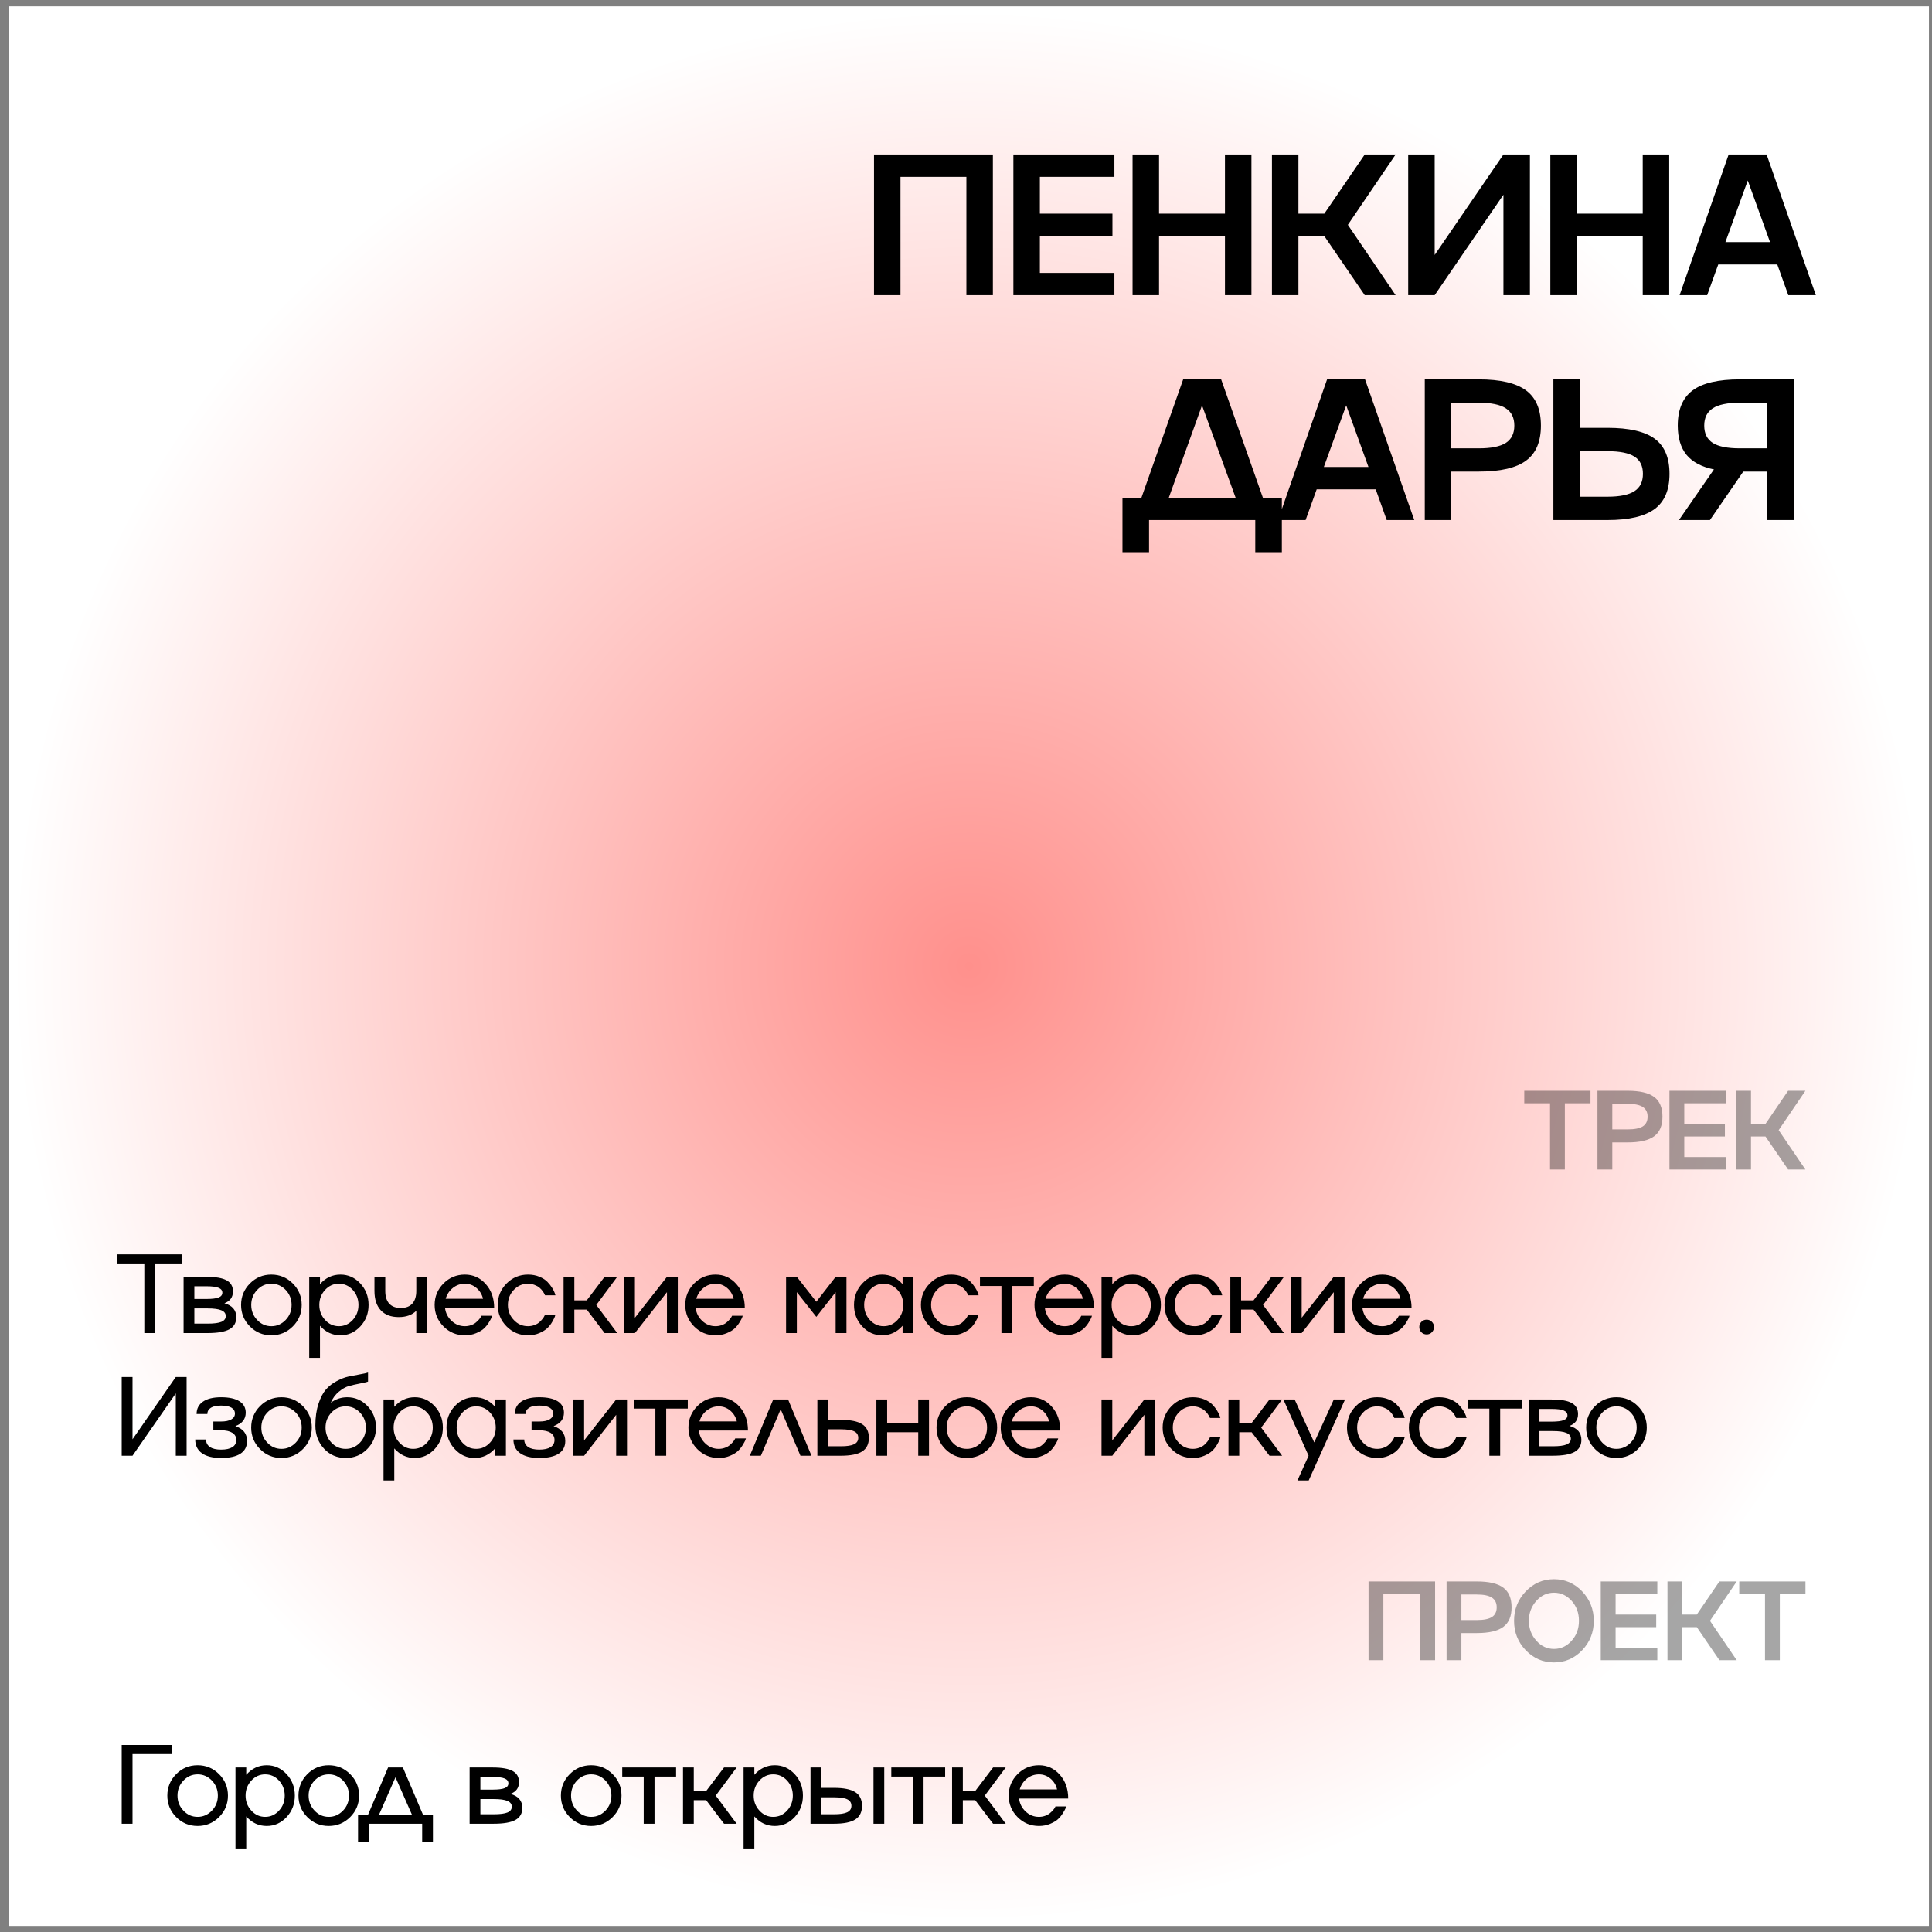
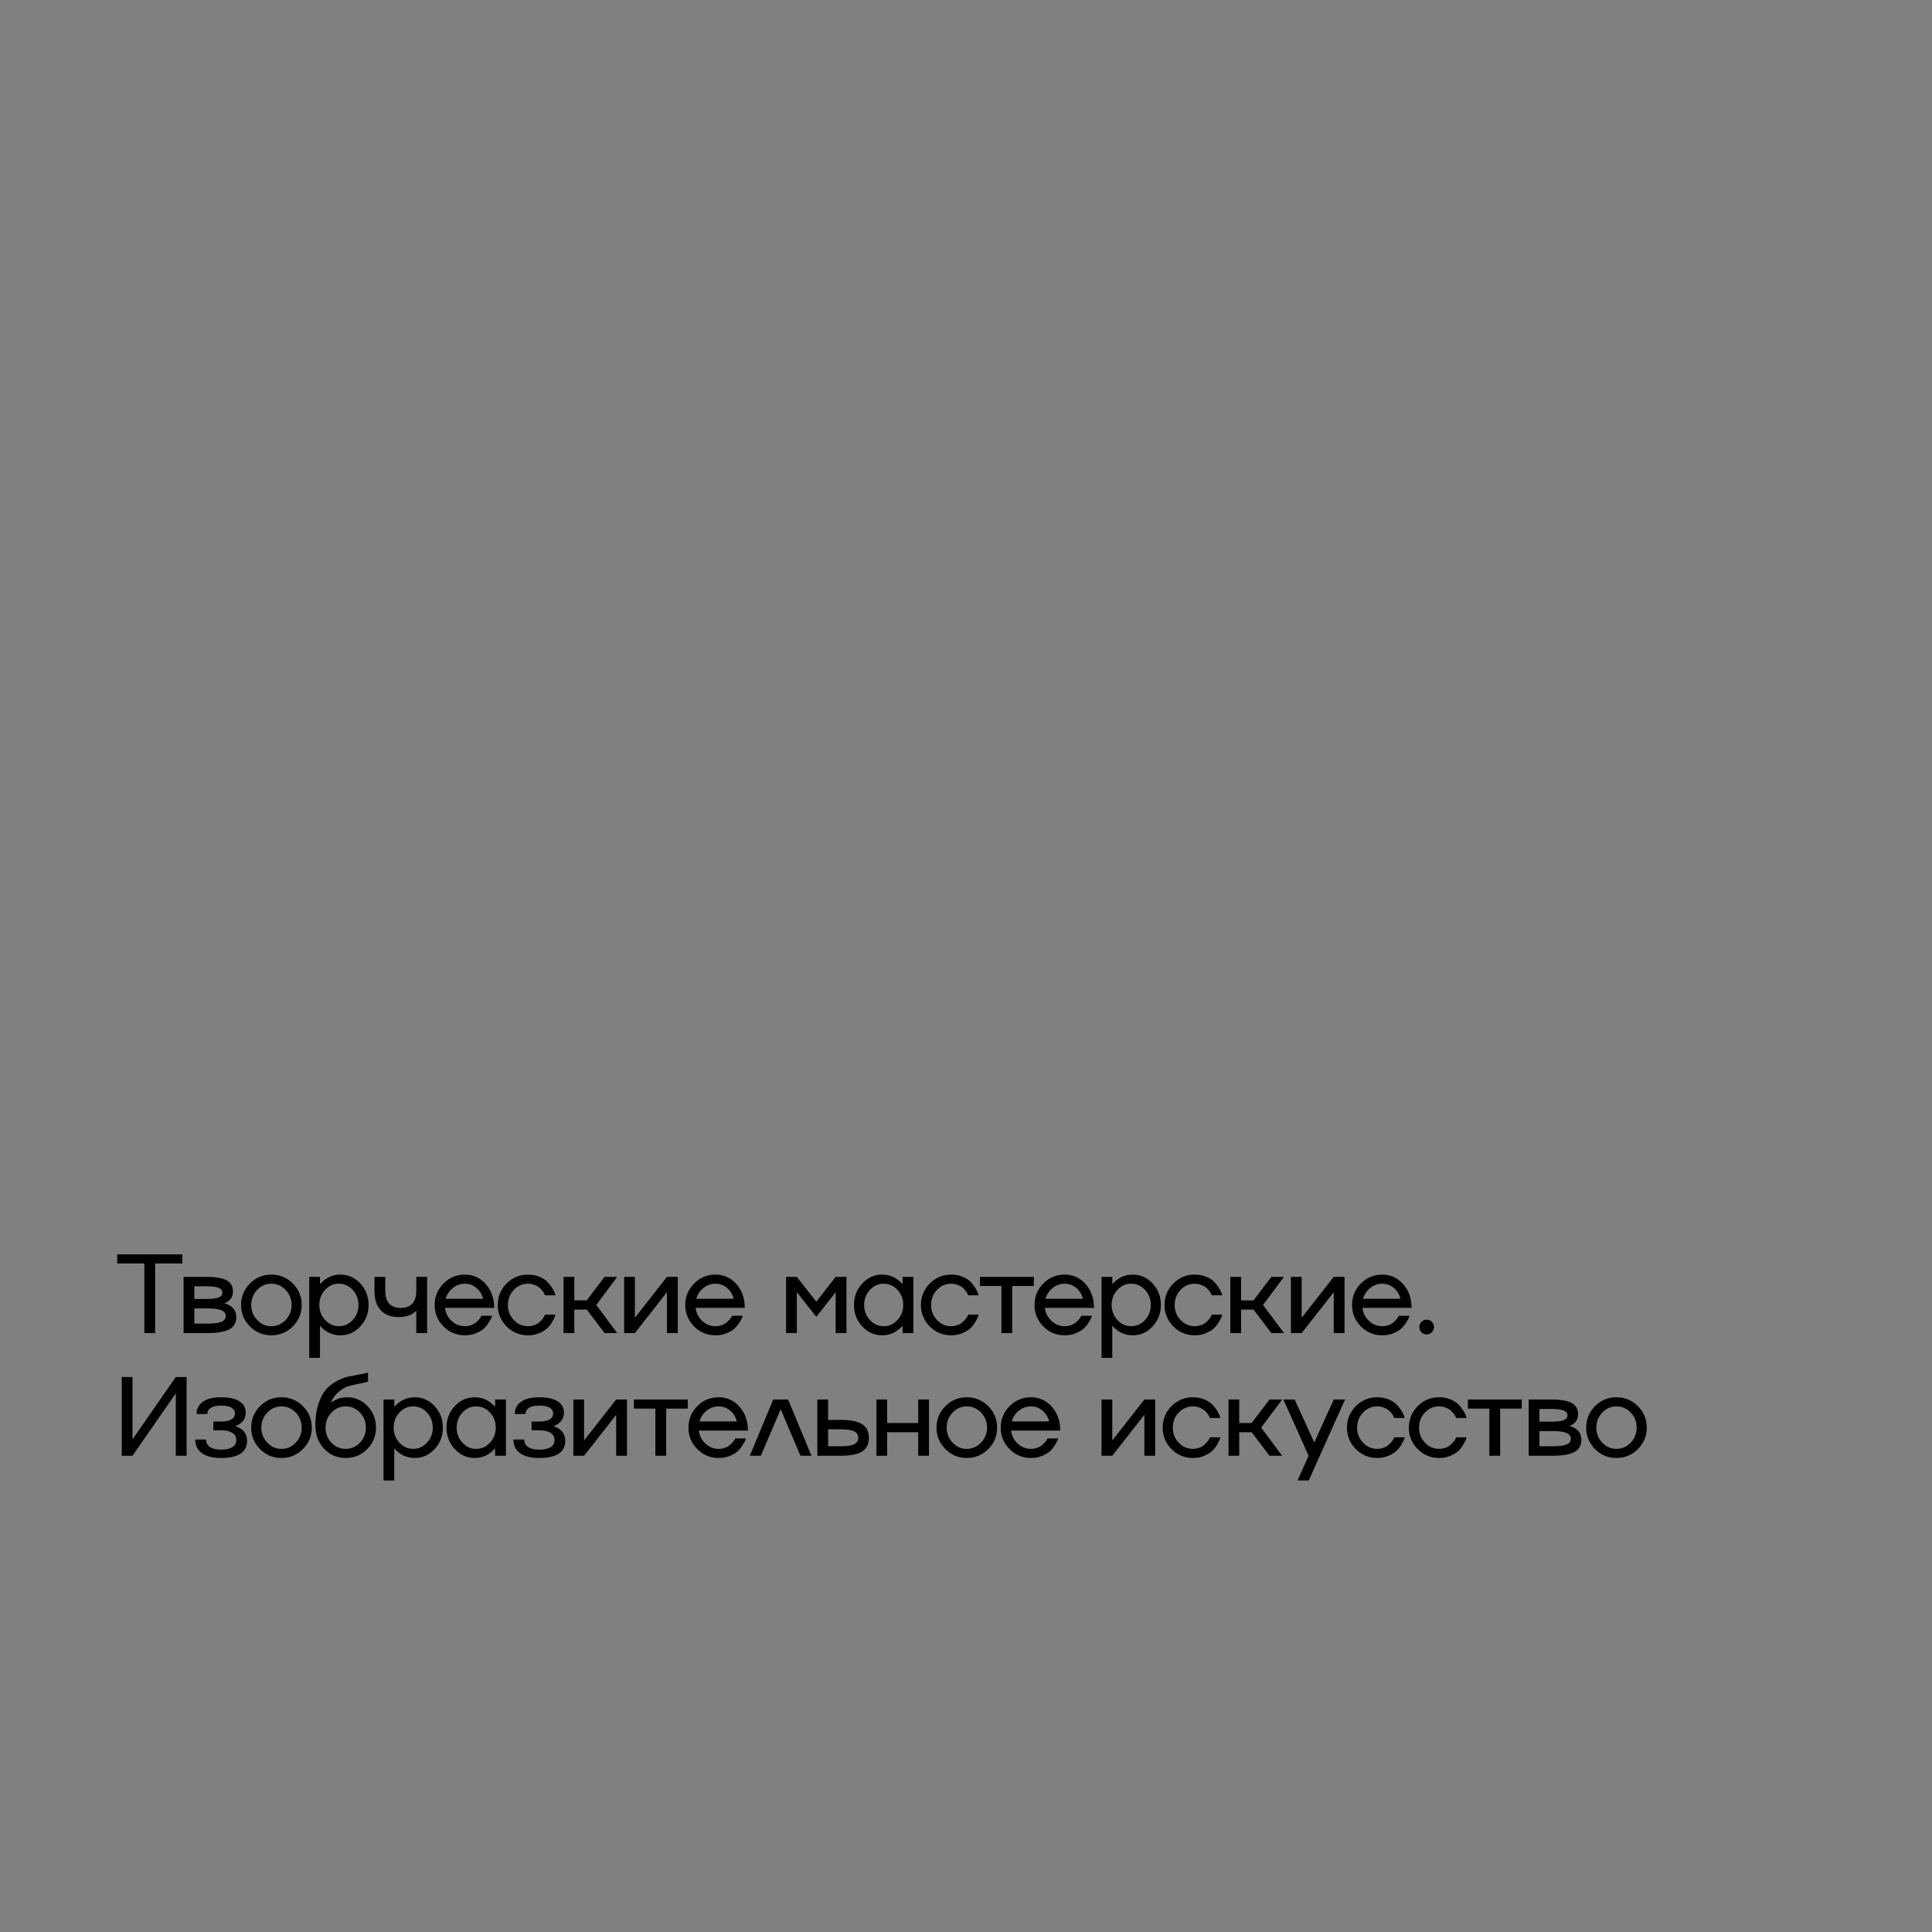
<svg xmlns="http://www.w3.org/2000/svg" width="189" height="189" viewBox="0 0 189 189" fill="none">
  <rect x="0" y="0" width="189" height="189" fill="#808080" stroke="none" />
-   <rect width="187.793" height="187.793" transform="translate(0.907 0.616)" fill="url(#paint0_radial_930_1085)" />
-   <path opacity="0.35" d="M153.083 114.409H151.633V107.932H149.114V106.707H155.591V107.932H153.083V114.409ZM156.274 106.707H159.234C160.415 106.707 161.278 106.909 161.822 107.314C162.363 107.715 162.633 108.356 162.633 109.237C162.633 110.118 162.363 110.757 161.822 111.154C161.282 111.555 160.419 111.756 159.234 111.756H157.724V114.409H156.274V106.707ZM157.724 110.483H159.234C159.907 110.483 160.399 110.384 160.711 110.188C161.022 109.987 161.178 109.67 161.178 109.237C161.178 108.807 161.022 108.492 160.711 108.292C160.399 108.087 159.907 107.985 159.234 107.985H157.724V110.483ZM168.848 106.707V107.932H164.766V109.946H168.741V111.176H164.766V113.19H168.848V114.409H163.316V106.707H168.848ZM174.924 106.707H176.616L174 110.558L176.616 114.409H174.924L172.711 111.176H171.293V114.409H169.843V106.707H171.293V109.946H172.711L174.924 106.707Z" fill="black" />
  <path d="M15.177 130.409H14.119V123.599H11.466V122.707H17.836V123.599H15.177V130.409ZM21.951 127.493C22.728 127.711 23.116 128.166 23.116 128.857C23.116 129.394 22.893 129.788 22.445 130.039C21.997 130.286 21.287 130.409 20.313 130.409H17.96V124.909H20.205C21.108 124.909 21.763 125.024 22.171 125.253C22.583 125.479 22.789 125.84 22.789 126.338C22.789 126.904 22.509 127.289 21.951 127.493ZM20.205 125.833H19.013V127.074H20.205C20.75 127.074 21.143 127.025 21.387 126.929C21.63 126.832 21.752 126.676 21.752 126.461C21.752 126.243 21.629 126.084 21.381 125.983C21.134 125.883 20.742 125.833 20.205 125.833ZM19.013 129.485H20.313C20.936 129.485 21.387 129.426 21.666 129.308C21.945 129.19 22.085 129.002 22.085 128.744C22.085 128.486 21.942 128.298 21.655 128.18C21.373 128.058 20.925 127.998 20.313 127.998H19.013V129.485ZM24.449 125.559C25.026 124.979 25.724 124.689 26.544 124.689C27.364 124.689 28.064 124.979 28.644 125.559C29.224 126.139 29.514 126.839 29.514 127.659C29.514 128.479 29.224 129.179 28.644 129.759C28.064 130.339 27.364 130.629 26.544 130.629C25.724 130.629 25.026 130.339 24.449 129.759C23.872 129.176 23.584 128.476 23.584 127.659C23.584 126.843 23.872 126.143 24.449 125.559ZM25.158 129.125C25.538 129.534 26.001 129.738 26.549 129.738C27.086 129.738 27.552 129.534 27.946 129.125C28.332 128.721 28.526 128.232 28.526 127.659C28.526 127.086 28.332 126.596 27.946 126.188C27.552 125.783 27.086 125.581 26.549 125.581C26.005 125.581 25.541 125.783 25.158 126.188C24.771 126.596 24.578 127.086 24.578 127.659C24.578 128.232 24.771 128.721 25.158 129.125ZM33.307 124.689C34.062 124.689 34.71 124.979 35.251 125.559C35.788 126.139 36.057 126.839 36.057 127.659C36.057 128.479 35.788 129.179 35.251 129.759C34.71 130.339 34.062 130.629 33.307 130.629C32.522 130.629 31.855 130.318 31.303 129.695V132.832H30.25V124.909H31.303V125.624C31.855 125 32.522 124.689 33.307 124.689ZM31.803 129.125C32.172 129.534 32.623 129.738 33.156 129.738C33.683 129.738 34.134 129.534 34.51 129.125C34.882 128.721 35.068 128.232 35.068 127.659C35.068 127.09 34.882 126.599 34.51 126.188C34.134 125.783 33.683 125.581 33.156 125.581C32.626 125.581 32.175 125.783 31.803 126.188C31.427 126.596 31.239 127.086 31.239 127.659C31.239 128.232 31.427 128.721 31.803 129.125ZM40.725 126.284V124.909H41.783V130.409H40.725V128.229C40.313 128.64 39.742 128.846 39.011 128.846C38.249 128.846 37.661 128.624 37.25 128.18C36.838 127.736 36.632 127.104 36.632 126.284V124.909H37.69V126.284C37.69 126.828 37.819 127.244 38.077 127.53C38.338 127.813 38.716 127.955 39.21 127.955C39.701 127.955 40.075 127.813 40.333 127.53C40.594 127.244 40.725 126.828 40.725 126.284ZM45.479 129.738C45.69 129.738 45.891 129.704 46.08 129.636C46.274 129.568 46.433 129.48 46.558 129.373C46.798 129.165 46.959 128.982 47.042 128.825L47.096 128.717H48.143C48.107 128.825 48.084 128.893 48.073 128.921C48.041 129 47.955 129.154 47.815 129.383C47.686 129.595 47.529 129.788 47.343 129.963C47.171 130.125 46.915 130.277 46.575 130.42C46.242 130.56 45.876 130.629 45.479 130.629C44.659 130.629 43.961 130.339 43.384 129.759C42.808 129.176 42.519 128.476 42.519 127.659C42.519 126.843 42.808 126.143 43.384 125.559C43.961 124.979 44.659 124.689 45.479 124.689C46.292 124.689 46.972 124.999 47.52 125.618C48.068 126.234 48.342 127.009 48.342 127.944H43.535C43.595 128.449 43.81 128.873 44.179 129.217C44.548 129.564 44.981 129.738 45.479 129.738ZM45.479 125.581C45.042 125.581 44.65 125.718 44.303 125.994C43.959 126.27 43.724 126.623 43.599 127.052H47.251C47.151 126.623 46.934 126.268 46.601 125.989C46.276 125.717 45.901 125.581 45.479 125.581ZM51.651 129.738C51.869 129.738 52.081 129.7 52.285 129.625C52.489 129.55 52.653 129.453 52.779 129.335C53.022 129.109 53.185 128.903 53.267 128.717L53.321 128.604H54.336C54.329 128.626 54.308 128.698 54.272 128.819C54.233 128.927 54.15 129.09 54.025 129.308C53.896 129.537 53.737 129.743 53.547 129.926C53.357 130.105 53.097 130.266 52.768 130.409C52.431 130.556 52.059 130.629 51.651 130.629C50.831 130.629 50.133 130.339 49.556 129.759C48.98 129.176 48.691 128.476 48.691 127.659C48.691 126.843 48.98 126.143 49.556 125.559C50.133 124.979 50.831 124.689 51.651 124.689C52.063 124.689 52.435 124.759 52.768 124.898C53.108 125.042 53.37 125.21 53.552 125.403C53.731 125.59 53.883 125.783 54.009 125.983C54.134 126.18 54.222 126.354 54.272 126.504L54.336 126.714H53.321C53.253 126.563 53.178 126.431 53.096 126.316C53.006 126.191 52.899 126.075 52.773 125.967C52.645 125.86 52.478 125.769 52.274 125.693C52.073 125.618 51.866 125.581 51.651 125.581C51.107 125.581 50.643 125.783 50.26 126.188C49.877 126.599 49.685 127.09 49.685 127.659C49.685 128.232 49.877 128.721 50.26 129.125C50.639 129.534 51.103 129.738 51.651 129.738ZM59.144 124.909H60.38L58.333 127.659L60.38 130.409H59.144L57.399 128.11H56.185V130.409H55.132V124.909H56.185V127.208H57.399L59.144 124.909ZM62.11 128.911L65.246 124.909H66.305V130.409H65.246V126.408L62.11 130.409H61.057V124.909H62.11V128.911ZM69.995 129.738C70.206 129.738 70.407 129.704 70.597 129.636C70.79 129.568 70.949 129.48 71.075 129.373C71.315 129.165 71.476 128.982 71.558 128.825L71.612 128.717H72.659C72.623 128.825 72.6 128.893 72.589 128.921C72.557 129 72.471 129.154 72.332 129.383C72.203 129.595 72.045 129.788 71.859 129.963C71.687 130.125 71.431 130.277 71.091 130.42C70.758 130.56 70.392 130.629 69.995 130.629C69.175 130.629 68.477 130.339 67.9 129.759C67.324 129.176 67.036 128.476 67.036 127.659C67.036 126.843 67.324 126.143 67.9 125.559C68.477 124.979 69.175 124.689 69.995 124.689C70.808 124.689 71.488 124.999 72.036 125.618C72.584 126.234 72.858 127.009 72.858 127.944H68.051C68.112 128.449 68.326 128.873 68.695 129.217C69.064 129.564 69.497 129.738 69.995 129.738ZM69.995 125.581C69.558 125.581 69.166 125.718 68.819 125.994C68.475 126.27 68.24 126.623 68.115 127.052H71.767C71.667 126.623 71.451 126.268 71.118 125.989C70.792 125.717 70.418 125.581 69.995 125.581ZM79.858 127.342L81.748 124.909H82.806V130.409H81.748V126.408L79.858 128.825L77.951 126.408V130.409H76.898V124.909H77.951L79.858 127.342ZM88.296 125.624V124.909H89.354V130.409H88.296V129.695C87.741 130.318 87.073 130.629 86.293 130.629C85.537 130.629 84.891 130.339 84.354 129.759C83.813 129.183 83.543 128.483 83.543 127.659C83.543 126.836 83.813 126.136 84.354 125.559C84.891 124.979 85.537 124.689 86.293 124.689C87.073 124.689 87.741 125 88.296 125.624ZM85.095 129.125C85.464 129.534 85.915 129.738 86.449 129.738C86.975 129.738 87.426 129.534 87.802 129.125C88.175 128.721 88.361 128.232 88.361 127.659C88.361 127.09 88.175 126.599 87.802 126.188C87.426 125.783 86.975 125.581 86.449 125.581C85.919 125.581 85.468 125.783 85.095 126.188C84.723 126.599 84.537 127.09 84.537 127.659C84.537 128.232 84.723 128.721 85.095 129.125ZM93.05 129.738C93.269 129.738 93.48 129.7 93.684 129.625C93.888 129.55 94.053 129.453 94.178 129.335C94.422 129.109 94.585 128.903 94.667 128.717L94.721 128.604H95.736C95.729 128.626 95.707 128.698 95.671 128.819C95.632 128.927 95.55 129.09 95.424 129.308C95.296 129.537 95.136 129.743 94.946 129.926C94.757 130.105 94.497 130.266 94.168 130.409C93.831 130.556 93.459 130.629 93.05 130.629C92.23 130.629 91.532 130.339 90.956 129.759C90.379 129.176 90.091 128.476 90.091 127.659C90.091 126.843 90.379 126.143 90.956 125.559C91.532 124.979 92.23 124.689 93.05 124.689C93.462 124.689 93.835 124.759 94.168 124.898C94.508 125.042 94.769 125.21 94.952 125.403C95.131 125.59 95.283 125.783 95.408 125.983C95.534 126.18 95.621 126.354 95.671 126.504L95.736 126.714H94.721C94.653 126.563 94.578 126.431 94.495 126.316C94.406 126.191 94.298 126.075 94.173 125.967C94.044 125.86 93.877 125.769 93.673 125.693C93.473 125.618 93.265 125.581 93.05 125.581C92.506 125.581 92.042 125.783 91.659 126.188C91.276 126.599 91.085 127.09 91.085 127.659C91.085 128.232 91.276 128.721 91.659 129.125C92.039 129.534 92.502 129.738 93.05 129.738ZM99.024 130.409H97.966V125.801H95.865V124.909H101.135V125.801H99.024V130.409ZM104.159 129.738C104.37 129.738 104.571 129.704 104.761 129.636C104.954 129.568 105.113 129.48 105.239 129.373C105.479 129.165 105.64 128.982 105.722 128.825L105.776 128.717H106.823C106.787 128.825 106.764 128.893 106.753 128.921C106.721 129 106.635 129.154 106.496 129.383C106.367 129.595 106.209 129.788 106.023 129.963C105.851 130.125 105.595 130.277 105.255 130.42C104.922 130.56 104.557 130.629 104.159 130.629C103.339 130.629 102.641 130.339 102.064 129.759C101.488 129.176 101.2 128.476 101.2 127.659C101.2 126.843 101.488 126.143 102.064 125.559C102.641 124.979 103.339 124.689 104.159 124.689C104.972 124.689 105.652 124.999 106.2 125.618C106.748 126.234 107.022 127.009 107.022 127.944H102.215C102.276 128.449 102.49 128.873 102.859 129.217C103.228 129.564 103.661 129.738 104.159 129.738ZM104.159 125.581C103.722 125.581 103.33 125.718 102.983 125.994C102.639 126.27 102.405 126.623 102.279 127.052H105.932C105.831 126.623 105.615 126.268 105.282 125.989C104.956 125.717 104.582 125.581 104.159 125.581ZM110.815 124.689C111.57 124.689 112.218 124.979 112.759 125.559C113.296 126.139 113.565 126.839 113.565 127.659C113.565 128.479 113.296 129.179 112.759 129.759C112.218 130.339 111.57 130.629 110.815 130.629C110.03 130.629 109.363 130.318 108.811 129.695V132.832H107.758V124.909H108.811V125.624C109.363 125 110.03 124.689 110.815 124.689ZM109.311 129.125C109.679 129.534 110.131 129.738 110.664 129.738C111.19 129.738 111.642 129.534 112.018 129.125C112.39 128.721 112.576 128.232 112.576 127.659C112.576 127.09 112.39 126.599 112.018 126.188C111.642 125.783 111.19 125.581 110.664 125.581C110.134 125.581 109.683 125.783 109.311 126.188C108.935 126.596 108.747 127.086 108.747 127.659C108.747 128.232 108.935 128.721 109.311 129.125ZM116.879 129.738C117.098 129.738 117.309 129.7 117.513 129.625C117.717 129.55 117.882 129.453 118.007 129.335C118.251 129.109 118.413 128.903 118.496 128.717L118.55 128.604H119.565C119.558 128.626 119.536 128.698 119.5 128.819C119.461 128.927 119.378 129.09 119.253 129.308C119.124 129.537 118.965 129.743 118.775 129.926C118.585 130.105 118.326 130.266 117.996 130.409C117.66 130.556 117.287 130.629 116.879 130.629C116.059 130.629 115.361 130.339 114.784 129.759C114.208 129.176 113.92 128.476 113.92 127.659C113.92 126.843 114.208 126.143 114.784 125.559C115.361 124.979 116.059 124.689 116.879 124.689C117.291 124.689 117.663 124.759 117.996 124.898C118.336 125.042 118.598 125.21 118.78 125.403C118.96 125.59 119.112 125.783 119.237 125.983C119.362 126.18 119.45 126.354 119.5 126.504L119.565 126.714H118.55C118.481 126.563 118.406 126.431 118.324 126.316C118.234 126.191 118.127 126.075 118.002 125.967C117.873 125.86 117.706 125.769 117.502 125.693C117.302 125.618 117.094 125.581 116.879 125.581C116.335 125.581 115.871 125.783 115.488 126.188C115.105 126.599 114.913 127.09 114.913 127.659C114.913 128.232 115.105 128.721 115.488 129.125C115.868 129.534 116.331 129.738 116.879 129.738ZM124.372 124.909H125.608L123.561 127.659L125.608 130.409H124.372L122.627 128.11H121.413V130.409H120.36V124.909H121.413V127.208H122.627L124.372 124.909ZM127.338 128.911L130.475 124.909H131.533V130.409H130.475V126.408L127.338 130.409H126.285V124.909H127.338V128.911ZM135.223 129.738C135.435 129.738 135.635 129.704 135.825 129.636C136.018 129.568 136.178 129.48 136.303 129.373C136.543 129.165 136.704 128.982 136.786 128.825L136.84 128.717H137.887C137.852 128.825 137.828 128.893 137.818 128.921C137.785 129 137.699 129.154 137.56 129.383C137.431 129.595 137.273 129.788 137.087 129.963C136.915 130.125 136.659 130.277 136.319 130.42C135.986 130.56 135.621 130.629 135.223 130.629C134.403 130.629 133.705 130.339 133.129 129.759C132.552 129.176 132.264 128.476 132.264 127.659C132.264 126.843 132.552 126.143 133.129 125.559C133.705 124.979 134.403 124.689 135.223 124.689C136.036 124.689 136.717 124.999 137.264 125.618C137.812 126.234 138.086 127.009 138.086 127.944H133.279C133.34 128.449 133.555 128.873 133.924 129.217C134.292 129.564 134.726 129.738 135.223 129.738ZM135.223 125.581C134.786 125.581 134.394 125.718 134.047 125.994C133.703 126.27 133.469 126.623 133.343 127.052H136.996C136.896 126.623 136.679 126.268 136.346 125.989C136.02 125.717 135.646 125.581 135.223 125.581ZM139.569 129.099C139.766 129.099 139.934 129.168 140.074 129.308C140.214 129.448 140.284 129.616 140.284 129.813C140.284 130.017 140.214 130.189 140.074 130.329C139.934 130.472 139.766 130.543 139.569 130.543C139.365 130.543 139.193 130.474 139.054 130.334C138.914 130.194 138.844 130.021 138.844 129.813C138.844 129.616 138.914 129.448 139.054 129.308C139.193 129.168 139.365 129.099 139.569 129.099ZM12.964 140.803L17.197 134.707H18.255V142.409H17.197V136.313L12.964 142.409H11.906V134.707H12.964V140.803ZM23.025 139.514C23.788 139.768 24.169 140.254 24.169 140.97C24.169 141.514 23.953 141.928 23.519 142.21C23.086 142.49 22.456 142.629 21.629 142.629C20.816 142.629 20.191 142.474 19.754 142.162C19.317 141.851 19.099 141.405 19.099 140.825H20.157C20.157 141.14 20.284 141.383 20.538 141.555C20.793 141.727 21.156 141.813 21.629 141.813C22.105 141.813 22.472 141.732 22.73 141.571C22.988 141.41 23.116 141.176 23.116 140.868C23.116 140.567 22.988 140.334 22.73 140.169C22.472 140.005 22.105 139.922 21.629 139.922H20.871V139.063H21.629C22.058 139.063 22.391 138.995 22.628 138.859C22.864 138.723 22.982 138.531 22.982 138.284C22.982 138.034 22.866 137.84 22.633 137.704C22.4 137.572 22.065 137.505 21.629 137.505C21.195 137.505 20.864 137.575 20.635 137.715C20.402 137.862 20.286 138.066 20.286 138.327H19.233C19.233 137.808 19.441 137.405 19.856 137.119C20.271 136.832 20.862 136.689 21.629 136.689C22.413 136.689 23.011 136.82 23.422 137.081C23.834 137.339 24.04 137.715 24.04 138.209C24.033 138.825 23.695 139.26 23.025 139.514ZM25.437 137.559C26.014 136.979 26.712 136.689 27.532 136.689C28.352 136.689 29.052 136.979 29.632 137.559C30.212 138.139 30.502 138.839 30.502 139.659C30.502 140.479 30.212 141.179 29.632 141.759C29.052 142.339 28.352 142.629 27.532 142.629C26.712 142.629 26.014 142.339 25.437 141.759C24.861 141.176 24.573 140.476 24.573 139.659C24.573 138.843 24.861 138.143 25.437 137.559ZM26.146 141.125C26.526 141.534 26.99 141.738 27.537 141.738C28.075 141.738 28.54 141.534 28.934 141.125C29.321 140.721 29.514 140.232 29.514 139.659C29.514 139.086 29.321 138.596 28.934 138.188C28.54 137.783 28.075 137.581 27.537 137.581C26.993 137.581 26.529 137.783 26.146 138.188C25.76 138.596 25.566 139.086 25.566 139.659C25.566 140.232 25.76 140.721 26.146 141.125ZM33.967 136.689C34.744 136.689 35.408 136.979 35.96 137.559C36.508 138.139 36.782 138.839 36.782 139.659C36.782 140.483 36.495 141.183 35.922 141.759C35.346 142.339 34.646 142.629 33.822 142.629C32.97 142.629 32.263 142.327 31.701 141.722C31.135 141.113 30.852 140.356 30.852 139.45C30.852 138.637 30.954 137.928 31.158 137.323C31.352 136.728 31.595 136.263 31.889 135.926C32.172 135.6 32.524 135.326 32.947 135.104C33.358 134.886 33.733 134.741 34.069 134.669C34.309 134.619 34.678 134.548 35.176 134.455C35.577 134.387 35.852 134.324 36.003 134.267V135.158C35.838 135.215 35.557 135.282 35.16 135.357C34.78 135.429 34.424 135.511 34.091 135.604C33.797 135.69 33.482 135.873 33.145 136.152C32.805 136.431 32.544 136.789 32.361 137.226C32.841 136.868 33.376 136.689 33.967 136.689ZM33.812 141.738C34.363 141.738 34.832 141.534 35.219 141.125C35.602 140.721 35.793 140.232 35.793 139.659C35.793 139.09 35.602 138.599 35.219 138.188C34.832 137.783 34.363 137.581 33.812 137.581C33.267 137.581 32.803 137.783 32.42 138.188C32.037 138.599 31.846 139.09 31.846 139.659C31.846 140.232 32.037 140.721 32.42 141.125C32.8 141.534 33.264 141.738 33.812 141.738ZM40.574 136.689C41.33 136.689 41.978 136.979 42.519 137.559C43.056 138.139 43.324 138.839 43.324 139.659C43.324 140.479 43.056 141.179 42.519 141.759C41.978 142.339 41.33 142.629 40.574 142.629C39.79 142.629 39.122 142.318 38.571 141.695V144.832H37.518V136.909H38.571V137.624C39.122 137 39.79 136.689 40.574 136.689ZM39.07 141.125C39.439 141.534 39.89 141.738 40.424 141.738C40.95 141.738 41.401 141.534 41.778 141.125C42.15 140.721 42.336 140.232 42.336 139.659C42.336 139.09 42.15 138.599 41.778 138.188C41.401 137.783 40.95 137.581 40.424 137.581C39.894 137.581 39.443 137.783 39.07 138.188C38.694 138.596 38.507 139.086 38.507 139.659C38.507 140.232 38.694 140.721 39.07 141.125ZM48.433 137.624V136.909H49.491V142.409H48.433V141.695C47.878 142.318 47.21 142.629 46.429 142.629C45.674 142.629 45.028 142.339 44.49 141.759C43.95 141.183 43.679 140.483 43.679 139.659C43.679 138.836 43.95 138.136 44.49 137.559C45.028 136.979 45.674 136.689 46.429 136.689C47.21 136.689 47.878 137 48.433 137.624ZM45.232 141.125C45.601 141.534 46.052 141.738 46.585 141.738C47.112 141.738 47.563 141.534 47.939 141.125C48.311 140.721 48.497 140.232 48.497 139.659C48.497 139.09 48.311 138.599 47.939 138.188C47.563 137.783 47.112 137.581 46.585 137.581C46.055 137.581 45.604 137.783 45.232 138.188C44.859 138.599 44.673 139.09 44.673 139.659C44.673 140.232 44.859 140.721 45.232 141.125ZM54.154 139.514C54.916 139.768 55.298 140.254 55.298 140.97C55.298 141.514 55.081 141.928 54.648 142.21C54.215 142.49 53.584 142.629 52.757 142.629C51.944 142.629 51.32 142.474 50.883 142.162C50.446 141.851 50.227 141.405 50.227 140.825H51.286C51.286 141.14 51.413 141.383 51.667 141.555C51.921 141.727 52.285 141.813 52.757 141.813C53.233 141.813 53.6 141.732 53.858 141.571C54.116 141.41 54.245 141.176 54.245 140.868C54.245 140.567 54.116 140.334 53.858 140.169C53.6 140.005 53.233 139.922 52.757 139.922H52V139.063H52.757C53.187 139.063 53.52 138.995 53.756 138.859C53.993 138.723 54.111 138.531 54.111 138.284C54.111 138.034 53.994 137.84 53.762 137.704C53.529 137.572 53.194 137.505 52.757 137.505C52.324 137.505 51.993 137.575 51.764 137.715C51.531 137.862 51.414 138.066 51.414 138.327H50.362C50.362 137.808 50.569 137.405 50.985 137.119C51.4 136.832 51.991 136.689 52.757 136.689C53.541 136.689 54.139 136.82 54.551 137.081C54.963 137.339 55.169 137.715 55.169 138.209C55.162 138.825 54.823 139.26 54.154 139.514ZM57.141 140.911L60.278 136.909H61.336V142.409H60.278V138.408L57.141 142.409H56.088V136.909H57.141V140.911ZM65.171 142.409H64.113V137.801H62.013V136.909H67.282V137.801H65.171V142.409ZM70.307 141.738C70.518 141.738 70.718 141.704 70.908 141.636C71.102 141.568 71.261 141.48 71.386 141.373C71.626 141.165 71.787 140.982 71.87 140.825L71.923 140.717H72.971C72.935 140.825 72.912 140.893 72.901 140.921C72.869 141 72.783 141.154 72.643 141.383C72.514 141.595 72.357 141.788 72.17 141.963C71.999 142.125 71.743 142.277 71.402 142.42C71.069 142.56 70.704 142.629 70.307 142.629C69.487 142.629 68.788 142.339 68.212 141.759C67.635 141.176 67.347 140.476 67.347 139.659C67.347 138.843 67.635 138.143 68.212 137.559C68.788 136.979 69.487 136.689 70.307 136.689C71.119 136.689 71.8 136.999 72.348 137.618C72.895 138.234 73.169 139.009 73.169 139.944H68.362C68.423 140.449 68.638 140.873 69.007 141.217C69.376 141.564 69.809 141.738 70.307 141.738ZM70.307 137.581C69.87 137.581 69.478 137.718 69.13 137.994C68.787 138.27 68.552 138.623 68.427 139.052H72.079C71.979 138.623 71.762 138.268 71.429 137.989C71.103 137.717 70.729 137.581 70.307 137.581ZM75.641 136.909H77.096L79.384 142.409H78.305L76.371 137.865L74.432 142.409H73.353L75.641 136.909ZM81.013 138.902H82.259C83.211 138.902 83.906 139.043 84.343 139.326C84.779 139.605 84.998 140.049 84.998 140.658C84.998 141.267 84.779 141.711 84.343 141.99C83.906 142.27 83.211 142.409 82.259 142.409H79.96V136.909H81.013V138.902ZM81.013 141.485H82.259C82.853 141.485 83.284 141.419 83.553 141.287C83.825 141.154 83.961 140.945 83.961 140.658C83.961 140.365 83.827 140.153 83.558 140.024C83.293 139.892 82.86 139.826 82.259 139.826H81.013V141.485ZM89.827 139.208V136.909H90.88V142.409H89.827V140.11H86.787V142.409H85.734V136.909H86.787V139.208H89.827ZM92.481 137.559C93.058 136.979 93.756 136.689 94.576 136.689C95.396 136.689 96.096 136.979 96.676 137.559C97.256 138.139 97.546 138.839 97.546 139.659C97.546 140.479 97.256 141.179 96.676 141.759C96.096 142.339 95.396 142.629 94.576 142.629C93.756 142.629 93.058 142.339 92.481 141.759C91.904 141.176 91.616 140.476 91.616 139.659C91.616 138.843 91.904 138.143 92.481 137.559ZM93.19 141.125C93.57 141.534 94.033 141.738 94.581 141.738C95.118 141.738 95.584 141.534 95.978 141.125C96.364 140.721 96.558 140.232 96.558 139.659C96.558 139.086 96.364 138.596 95.978 138.188C95.584 137.783 95.118 137.581 94.581 137.581C94.037 137.581 93.573 137.783 93.19 138.188C92.803 138.596 92.61 139.086 92.61 139.659C92.61 140.232 92.803 140.721 93.19 141.125ZM100.855 141.738C101.066 141.738 101.267 141.704 101.457 141.636C101.65 141.568 101.809 141.48 101.935 141.373C102.175 141.165 102.336 140.982 102.418 140.825L102.472 140.717H103.519C103.483 140.825 103.46 140.893 103.449 140.921C103.417 141 103.331 141.154 103.192 141.383C103.063 141.595 102.905 141.788 102.719 141.963C102.547 142.125 102.291 142.277 101.951 142.42C101.618 142.56 101.253 142.629 100.855 142.629C100.035 142.629 99.337 142.339 98.76 141.759C98.184 141.176 97.896 140.476 97.896 139.659C97.896 138.843 98.184 138.143 98.76 137.559C99.337 136.979 100.035 136.689 100.855 136.689C101.668 136.689 102.348 136.999 102.896 137.618C103.444 138.234 103.718 139.009 103.718 139.944H98.911C98.972 140.449 99.187 140.873 99.555 141.217C99.924 141.564 100.357 141.738 100.855 141.738ZM100.855 137.581C100.418 137.581 100.026 137.718 99.679 137.994C99.335 138.27 99.101 138.623 98.975 139.052H102.628C102.527 138.623 102.311 138.268 101.978 137.989C101.652 137.717 101.278 137.581 100.855 137.581ZM108.811 140.911L111.948 136.909H113.006V142.409H111.948V138.408L108.811 142.409H107.758V136.909H108.811V140.911ZM116.697 141.738C116.915 141.738 117.126 141.7 117.33 141.625C117.534 141.55 117.699 141.453 117.824 141.335C118.068 141.109 118.231 140.903 118.313 140.717L118.367 140.604H119.382C119.375 140.626 119.353 140.698 119.318 140.819C119.278 140.927 119.196 141.09 119.071 141.308C118.942 141.537 118.782 141.743 118.592 141.926C118.403 142.105 118.143 142.266 117.814 142.409C117.477 142.556 117.105 142.629 116.697 142.629C115.877 142.629 115.178 142.339 114.602 141.759C114.025 141.176 113.737 140.476 113.737 139.659C113.737 138.843 114.025 138.143 114.602 137.559C115.178 136.979 115.877 136.689 116.697 136.689C117.108 136.689 117.481 136.759 117.814 136.898C118.154 137.042 118.415 137.21 118.598 137.403C118.777 137.59 118.929 137.783 119.054 137.983C119.18 138.18 119.267 138.354 119.318 138.504L119.382 138.714H118.367C118.299 138.563 118.224 138.431 118.141 138.316C118.052 138.191 117.944 138.075 117.819 137.967C117.69 137.86 117.524 137.769 117.32 137.693C117.119 137.618 116.911 137.581 116.697 137.581C116.152 137.581 115.689 137.783 115.305 138.188C114.922 138.599 114.731 139.09 114.731 139.659C114.731 140.232 114.922 140.721 115.305 141.125C115.685 141.534 116.149 141.738 116.697 141.738ZM124.19 136.909H125.425L123.379 139.659L125.425 142.409H124.19L122.444 140.11H121.23V142.409H120.178V136.909H121.23V139.208H122.444L124.19 136.909ZM128.568 141.109L130.48 136.909H131.581L128.025 144.832H126.924L128.015 142.409L125.549 136.909H126.65L128.568 141.109ZM134.729 141.738C134.948 141.738 135.159 141.7 135.363 141.625C135.567 141.55 135.732 141.453 135.857 141.335C136.101 141.109 136.264 140.903 136.346 140.717L136.4 140.604H137.415C137.408 140.626 137.386 140.698 137.35 140.819C137.311 140.927 137.229 141.09 137.103 141.308C136.974 141.537 136.815 141.743 136.625 141.926C136.435 142.105 136.176 142.266 135.846 142.409C135.51 142.556 135.137 142.629 134.729 142.629C133.909 142.629 133.211 142.339 132.634 141.759C132.058 141.176 131.77 140.476 131.77 139.659C131.77 138.843 132.058 138.143 132.634 137.559C133.211 136.979 133.909 136.689 134.729 136.689C135.141 136.689 135.513 136.759 135.846 136.898C136.187 137.042 136.448 137.21 136.631 137.403C136.81 137.59 136.962 137.783 137.087 137.983C137.212 138.18 137.3 138.354 137.35 138.504L137.415 138.714H136.4C136.332 138.563 136.256 138.431 136.174 138.316C136.085 138.191 135.977 138.075 135.852 137.967C135.723 137.86 135.556 137.769 135.352 137.693C135.152 137.618 134.944 137.581 134.729 137.581C134.185 137.581 133.721 137.783 133.338 138.188C132.955 138.599 132.763 139.09 132.763 139.659C132.763 140.232 132.955 140.721 133.338 141.125C133.718 141.534 134.181 141.738 134.729 141.738ZM140.783 141.738C141.001 141.738 141.213 141.7 141.417 141.625C141.621 141.55 141.786 141.453 141.911 141.335C142.154 141.109 142.317 140.903 142.4 140.717L142.453 140.604H143.469C143.461 140.626 143.44 140.698 143.404 140.819C143.365 140.927 143.282 141.09 143.157 141.308C143.028 141.537 142.869 141.743 142.679 141.926C142.489 142.105 142.23 142.266 141.9 142.409C141.564 142.556 141.191 142.629 140.783 142.629C139.963 142.629 139.265 142.339 138.688 141.759C138.112 141.176 137.824 140.476 137.824 139.659C137.824 138.843 138.112 138.143 138.688 137.559C139.265 136.979 139.963 136.689 140.783 136.689C141.195 136.689 141.567 136.759 141.9 136.898C142.24 137.042 142.502 137.21 142.684 137.403C142.863 137.59 143.016 137.783 143.141 137.983C143.266 138.18 143.354 138.354 143.404 138.504L143.469 138.714H142.453C142.385 138.563 142.31 138.431 142.228 138.316C142.138 138.191 142.031 138.075 141.906 137.967C141.777 137.86 141.61 137.769 141.406 137.693C141.206 137.618 140.998 137.581 140.783 137.581C140.239 137.581 139.775 137.783 139.392 138.188C139.009 138.599 138.817 139.09 138.817 139.659C138.817 140.232 139.009 140.721 139.392 141.125C139.772 141.534 140.235 141.738 140.783 141.738ZM146.756 142.409H145.698V137.801H143.598V136.909H148.867V137.801H146.756V142.409ZM153.535 139.493C154.312 139.711 154.701 140.166 154.701 140.857C154.701 141.394 154.477 141.788 154.029 142.039C153.582 142.286 152.871 142.409 151.897 142.409H149.545V136.909H151.79C152.692 136.909 153.347 137.024 153.756 137.253C154.167 137.479 154.373 137.84 154.373 138.338C154.373 138.904 154.094 139.289 153.535 139.493ZM151.79 137.833H150.597V139.074H151.79C152.334 139.074 152.728 139.025 152.971 138.929C153.215 138.832 153.337 138.676 153.337 138.461C153.337 138.243 153.213 138.084 152.966 137.983C152.719 137.883 152.327 137.833 151.79 137.833ZM150.597 141.485H151.897C152.52 141.485 152.971 141.426 153.251 141.308C153.53 141.19 153.67 141.002 153.67 140.744C153.67 140.486 153.526 140.298 153.24 140.18C152.957 140.058 152.509 139.998 151.897 139.998H150.597V141.485ZM156.034 137.559C156.61 136.979 157.308 136.689 158.128 136.689C158.948 136.689 159.648 136.979 160.228 137.559C160.808 138.139 161.098 138.839 161.098 139.659C161.098 140.479 160.808 141.179 160.228 141.759C159.648 142.339 158.948 142.629 158.128 142.629C157.308 142.629 156.61 142.339 156.034 141.759C155.457 141.176 155.169 140.476 155.169 139.659C155.169 138.843 155.457 138.143 156.034 137.559ZM156.743 141.125C157.122 141.534 157.586 141.738 158.134 141.738C158.671 141.738 159.136 141.534 159.53 141.125C159.917 140.721 160.11 140.232 160.11 139.659C160.11 139.086 159.917 138.596 159.53 138.188C159.136 137.783 158.671 137.581 158.134 137.581C157.589 137.581 157.126 137.783 156.743 138.188C156.356 138.596 156.162 139.086 156.162 139.659C156.162 140.232 156.356 140.721 156.743 141.125Z" fill="black" />
-   <path opacity="0.35" d="M133.88 162.409V154.707H140.39V162.409H138.94V155.932H135.33V162.409H133.88ZM141.513 154.707H144.473C145.654 154.707 146.517 154.909 147.061 155.314C147.602 155.715 147.872 156.356 147.872 157.237C147.872 158.118 147.602 158.757 147.061 159.154C146.521 159.555 145.658 159.756 144.473 159.756H142.963V162.409H141.513V154.707ZM142.963 158.483H144.473C145.146 158.483 145.638 158.384 145.95 158.188C146.261 157.987 146.417 157.67 146.417 157.237C146.417 156.807 146.261 156.492 145.95 156.292C145.638 156.087 145.146 155.985 144.473 155.985H142.963V158.483ZM149.259 155.679C150.022 154.884 150.942 154.487 152.02 154.487C153.097 154.487 154.016 154.884 154.775 155.679C155.534 156.481 155.914 157.441 155.914 158.558C155.914 159.679 155.534 160.639 154.775 161.437C154.016 162.232 153.097 162.629 152.02 162.629C150.942 162.629 150.022 162.232 149.259 161.437C148.496 160.642 148.115 159.682 148.115 158.558C148.115 157.437 148.496 156.478 149.259 155.679ZM150.29 160.497C150.766 161.038 151.343 161.308 152.02 161.308C152.696 161.308 153.273 161.04 153.749 160.502C154.225 159.972 154.463 159.324 154.463 158.558C154.463 157.792 154.225 157.142 153.749 156.608C153.269 156.075 152.693 155.808 152.02 155.808C151.343 155.808 150.766 156.077 150.29 156.614C149.807 157.154 149.565 157.803 149.565 158.558C149.565 159.314 149.807 159.96 150.29 160.497ZM162.129 154.707V155.932H158.047V157.946H162.021V159.176H158.047V161.19H162.129V162.409H156.596V154.707H162.129ZM168.204 154.707H169.896L167.28 158.558L169.896 162.409H168.204L165.991 159.176H164.573V162.409H163.123V154.707H164.573V157.946H165.991L168.204 154.707ZM174.113 162.409H172.663V155.932H170.144V154.707H176.621V155.932H174.113V162.409Z" fill="black" />
-   <path d="M11.906 178.409V170.707H16.848V171.599H12.964V178.409H11.906ZM17.235 173.559C17.811 172.979 18.51 172.689 19.33 172.689C20.15 172.689 20.85 172.979 21.43 173.559C22.01 174.139 22.3 174.839 22.3 175.659C22.3 176.479 22.01 177.179 21.43 177.759C20.85 178.339 20.15 178.629 19.33 178.629C18.51 178.629 17.811 178.339 17.235 177.759C16.659 177.176 16.37 176.476 16.37 175.659C16.37 174.843 16.659 174.143 17.235 173.559ZM17.944 177.125C18.324 177.534 18.787 177.738 19.335 177.738C19.872 177.738 20.338 177.534 20.732 177.125C21.118 176.721 21.312 176.232 21.312 175.659C21.312 175.086 21.118 174.596 20.732 174.188C20.338 173.783 19.872 173.581 19.335 173.581C18.791 173.581 18.327 173.783 17.944 174.188C17.557 174.596 17.364 175.086 17.364 175.659C17.364 176.232 17.557 176.721 17.944 177.125ZM26.093 172.689C26.848 172.689 27.496 172.979 28.037 173.559C28.574 174.139 28.843 174.839 28.843 175.659C28.843 176.479 28.574 177.179 28.037 177.759C27.496 178.339 26.848 178.629 26.093 178.629C25.308 178.629 24.641 178.318 24.089 177.695V180.832H23.036V172.909H24.089V173.624C24.641 173 25.308 172.689 26.093 172.689ZM24.589 177.125C24.957 177.534 25.409 177.738 25.942 177.738C26.469 177.738 26.92 177.534 27.296 177.125C27.668 176.721 27.854 176.232 27.854 175.659C27.854 175.09 27.668 174.599 27.296 174.188C26.92 173.783 26.469 173.581 25.942 173.581C25.412 173.581 24.961 173.783 24.589 174.188C24.213 174.596 24.025 175.086 24.025 175.659C24.025 176.232 24.213 176.721 24.589 177.125ZM30.062 173.559C30.639 172.979 31.337 172.689 32.157 172.689C32.977 172.689 33.677 172.979 34.257 173.559C34.837 174.139 35.127 174.839 35.127 175.659C35.127 176.479 34.837 177.179 34.257 177.759C33.677 178.339 32.977 178.629 32.157 178.629C31.337 178.629 30.639 178.339 30.062 177.759C29.486 177.176 29.198 176.476 29.198 175.659C29.198 174.843 29.486 174.143 30.062 173.559ZM30.771 177.125C31.151 177.534 31.615 177.738 32.163 177.738C32.7 177.738 33.165 177.534 33.559 177.125C33.946 176.721 34.139 176.232 34.139 175.659C34.139 175.086 33.946 174.596 33.559 174.188C33.165 173.783 32.7 173.581 32.163 173.581C31.618 173.581 31.155 173.783 30.771 174.188C30.385 174.596 30.191 175.086 30.191 175.659C30.191 176.232 30.385 176.721 30.771 177.125ZM39.414 172.909L41.375 177.518H42.352V180.171H41.3V178.409H36.084V180.171H35.026V177.518H36.009L37.964 172.909H39.414ZM38.689 173.865L37.083 177.518H40.295L38.689 173.865ZM49.932 175.493C50.709 175.711 51.098 176.166 51.098 176.857C51.098 177.394 50.874 177.788 50.426 178.039C49.979 178.286 49.268 178.409 48.294 178.409H45.941V172.909H48.187C49.089 172.909 49.744 173.024 50.152 173.253C50.564 173.479 50.77 173.84 50.77 174.338C50.77 174.904 50.491 175.289 49.932 175.493ZM48.187 173.833H46.994V175.074H48.187C48.731 175.074 49.125 175.025 49.368 174.929C49.612 174.832 49.733 174.676 49.733 174.461C49.733 174.243 49.61 174.084 49.363 173.983C49.116 173.883 48.724 173.833 48.187 173.833ZM46.994 177.485H48.294C48.917 177.485 49.368 177.426 49.647 177.308C49.927 177.19 50.066 177.002 50.066 176.744C50.066 176.486 49.923 176.298 49.637 176.18C49.354 176.058 48.906 175.998 48.294 175.998H46.994V177.485ZM55.734 173.559C56.311 172.979 57.009 172.689 57.829 172.689C58.649 172.689 59.349 172.979 59.929 173.559C60.509 174.139 60.799 174.839 60.799 175.659C60.799 176.479 60.509 177.179 59.929 177.759C59.349 178.339 58.649 178.629 57.829 178.629C57.009 178.629 56.311 178.339 55.734 177.759C55.158 177.176 54.869 176.476 54.869 175.659C54.869 174.843 55.158 174.143 55.734 173.559ZM56.443 177.125C56.823 177.534 57.286 177.738 57.834 177.738C58.371 177.738 58.837 177.534 59.231 177.125C59.617 176.721 59.811 176.232 59.811 175.659C59.811 175.086 59.617 174.596 59.231 174.188C58.837 173.783 58.371 173.581 57.834 173.581C57.29 173.581 56.826 173.783 56.443 174.188C56.056 174.596 55.863 175.086 55.863 175.659C55.863 176.232 56.056 176.721 56.443 177.125ZM64.028 178.409H62.97V173.801H60.87V172.909H66.139V173.801H64.028V178.409ZM70.828 172.909H72.064L70.017 175.659L72.064 178.409H70.828L69.083 176.11H67.869V178.409H66.816V172.909H67.869V175.208H69.083L70.828 172.909ZM75.797 172.689C76.553 172.689 77.201 172.979 77.742 173.559C78.279 174.139 78.547 174.839 78.547 175.659C78.547 176.479 78.279 177.179 77.742 177.759C77.201 178.339 76.553 178.629 75.797 178.629C75.013 178.629 74.345 178.318 73.794 177.695V180.832H72.741V172.909H73.794V173.624C74.345 173 75.013 172.689 75.797 172.689ZM74.293 177.125C74.662 177.534 75.113 177.738 75.647 177.738C76.173 177.738 76.624 177.534 77 177.125C77.373 176.721 77.559 176.232 77.559 175.659C77.559 175.09 77.373 174.599 77 174.188C76.624 173.783 76.173 173.581 75.647 173.581C75.117 173.581 74.666 173.783 74.293 174.188C73.917 174.596 73.729 175.086 73.729 175.659C73.729 176.232 73.917 176.721 74.293 177.125ZM85.45 178.409V172.909H86.502V178.409H85.45ZM80.342 174.902H81.588C82.54 174.902 83.235 175.043 83.672 175.326C84.109 175.605 84.327 176.049 84.327 176.658C84.327 177.267 84.109 177.711 83.672 177.99C83.235 178.27 82.54 178.409 81.588 178.409H79.289V172.909H80.342V174.902ZM80.342 177.485H81.588C82.182 177.485 82.614 177.419 82.882 177.287C83.154 177.154 83.29 176.945 83.29 176.658C83.29 176.365 83.156 176.153 82.888 176.024C82.623 175.892 82.189 175.826 81.588 175.826H80.342V177.485ZM90.349 178.409H89.291V173.801H87.191V172.909H92.46V173.801H90.349V178.409ZM97.149 172.909H98.385L96.338 175.659L98.385 178.409H97.149L95.404 176.11H94.19V178.409H93.137V172.909H94.19V175.208H95.404L97.149 172.909ZM101.635 177.738C101.846 177.738 102.046 177.704 102.236 177.636C102.43 177.568 102.589 177.48 102.714 177.373C102.954 177.165 103.115 176.982 103.198 176.825L103.251 176.717H104.299C104.263 176.825 104.24 176.893 104.229 176.921C104.197 177 104.111 177.154 103.971 177.383C103.842 177.595 103.685 177.788 103.498 177.963C103.327 178.125 103.071 178.277 102.73 178.42C102.397 178.56 102.032 178.629 101.635 178.629C100.815 178.629 100.116 178.339 99.54 177.759C98.963 177.176 98.675 176.476 98.675 175.659C98.675 174.843 98.963 174.143 99.54 173.559C100.116 172.979 100.815 172.689 101.635 172.689C102.447 172.689 103.128 172.999 103.676 173.618C104.224 174.234 104.497 175.009 104.497 175.944H99.69C99.751 176.449 99.966 176.873 100.335 177.217C100.704 177.564 101.137 177.738 101.635 177.738ZM101.635 173.581C101.198 173.581 100.806 173.718 100.458 173.994C100.115 174.27 99.88 174.623 99.755 175.052H103.407C103.307 174.623 103.09 174.268 102.757 173.989C102.431 173.717 102.057 173.581 101.635 173.581Z" fill="black" />
-   <path d="M85.5 28.874V15.115H97.129V28.874H94.538V17.302H88.09V28.874H85.5ZM109.018 15.115V17.302H101.726V20.901H108.826V23.098H101.726V26.696H109.018V28.874H99.135V15.115H109.018ZM119.833 20.901V15.115H122.423V28.874H119.833V23.098H113.385V28.874H110.794V15.115H113.385V20.901H119.833ZM133.507 15.115H136.529L131.856 21.994L136.529 28.874H133.507L129.554 23.098H127.02V28.874H124.43V15.115H127.02V20.901H129.554L133.507 15.115ZM140.349 24.94L147.075 15.115H149.666V28.874H147.075V19.049L140.349 28.874H137.758V15.115H140.349V24.94ZM160.701 20.901V15.115H163.292V28.874H160.701V23.098H154.253V28.874H151.663V15.115H154.253V20.901H160.701ZM177.637 28.874H174.941L173.866 25.871H168.09L167.006 28.874H164.31L169.107 15.115H172.821L177.637 28.874ZM173.156 23.683L170.978 17.657L168.791 23.683H173.156ZM115.746 37.115H119.46L123.547 48.696H125.399V54.021H122.799V50.874H112.407V54.021H109.807V48.696H111.659L115.746 37.115ZM117.589 39.657L114.336 48.696H120.88L117.589 39.657ZM138.353 50.874H135.657L134.582 47.871H128.806L127.722 50.874H125.026L129.823 37.115H133.537L138.353 50.874ZM133.872 45.683L131.694 39.657L129.507 45.683H133.872ZM139.381 37.115H144.668C146.779 37.115 148.32 37.476 149.293 38.199C150.259 38.916 150.741 40.06 150.741 41.634C150.741 43.208 150.259 44.349 149.293 45.059C148.327 45.776 146.785 46.134 144.668 46.134H141.972V50.874H139.381V37.115ZM141.972 43.86H144.668C145.87 43.86 146.75 43.684 147.306 43.332C147.863 42.974 148.141 42.408 148.141 41.634C148.141 40.867 147.863 40.304 147.306 39.945C146.75 39.581 145.87 39.398 144.668 39.398H141.972V43.86ZM154.552 41.855H157.248C159.365 41.855 160.907 42.21 161.873 42.92C162.839 43.636 163.322 44.781 163.322 46.355C163.322 47.928 162.839 49.073 161.873 49.79C160.9 50.513 159.359 50.874 157.248 50.874H151.961V37.115H154.552V41.855ZM154.552 48.59H157.248C158.451 48.59 159.33 48.411 159.887 48.053C160.443 47.695 160.721 47.129 160.721 46.355C160.721 45.581 160.443 45.018 159.887 44.666C159.336 44.314 158.457 44.138 157.248 44.138H154.552V48.59ZM170.202 37.115H175.489V50.874H172.889V46.134H170.538L167.276 50.874H164.244L167.669 45.923C166.46 45.674 165.568 45.2 164.992 44.503C164.417 43.799 164.129 42.843 164.129 41.634C164.129 40.06 164.615 38.912 165.587 38.19C166.553 37.473 168.091 37.115 170.202 37.115ZM170.202 43.86H172.889V39.398H170.202C169 39.398 168.117 39.581 167.554 39.945C166.998 40.304 166.719 40.867 166.719 41.634C166.719 42.408 166.998 42.974 167.554 43.332C168.111 43.684 168.993 43.86 170.202 43.86Z" fill="black" />
  <defs>
    <radialGradient id="paint0_radial_930_1085" cx="0" cy="0" r="1" gradientUnits="userSpaceOnUse" gradientTransform="translate(93.897 93.897) rotate(90) scale(93.897)">
      <stop stop-color="#FF908C" />
      <stop offset="1" stop-color="white" />
    </radialGradient>
  </defs>
</svg>